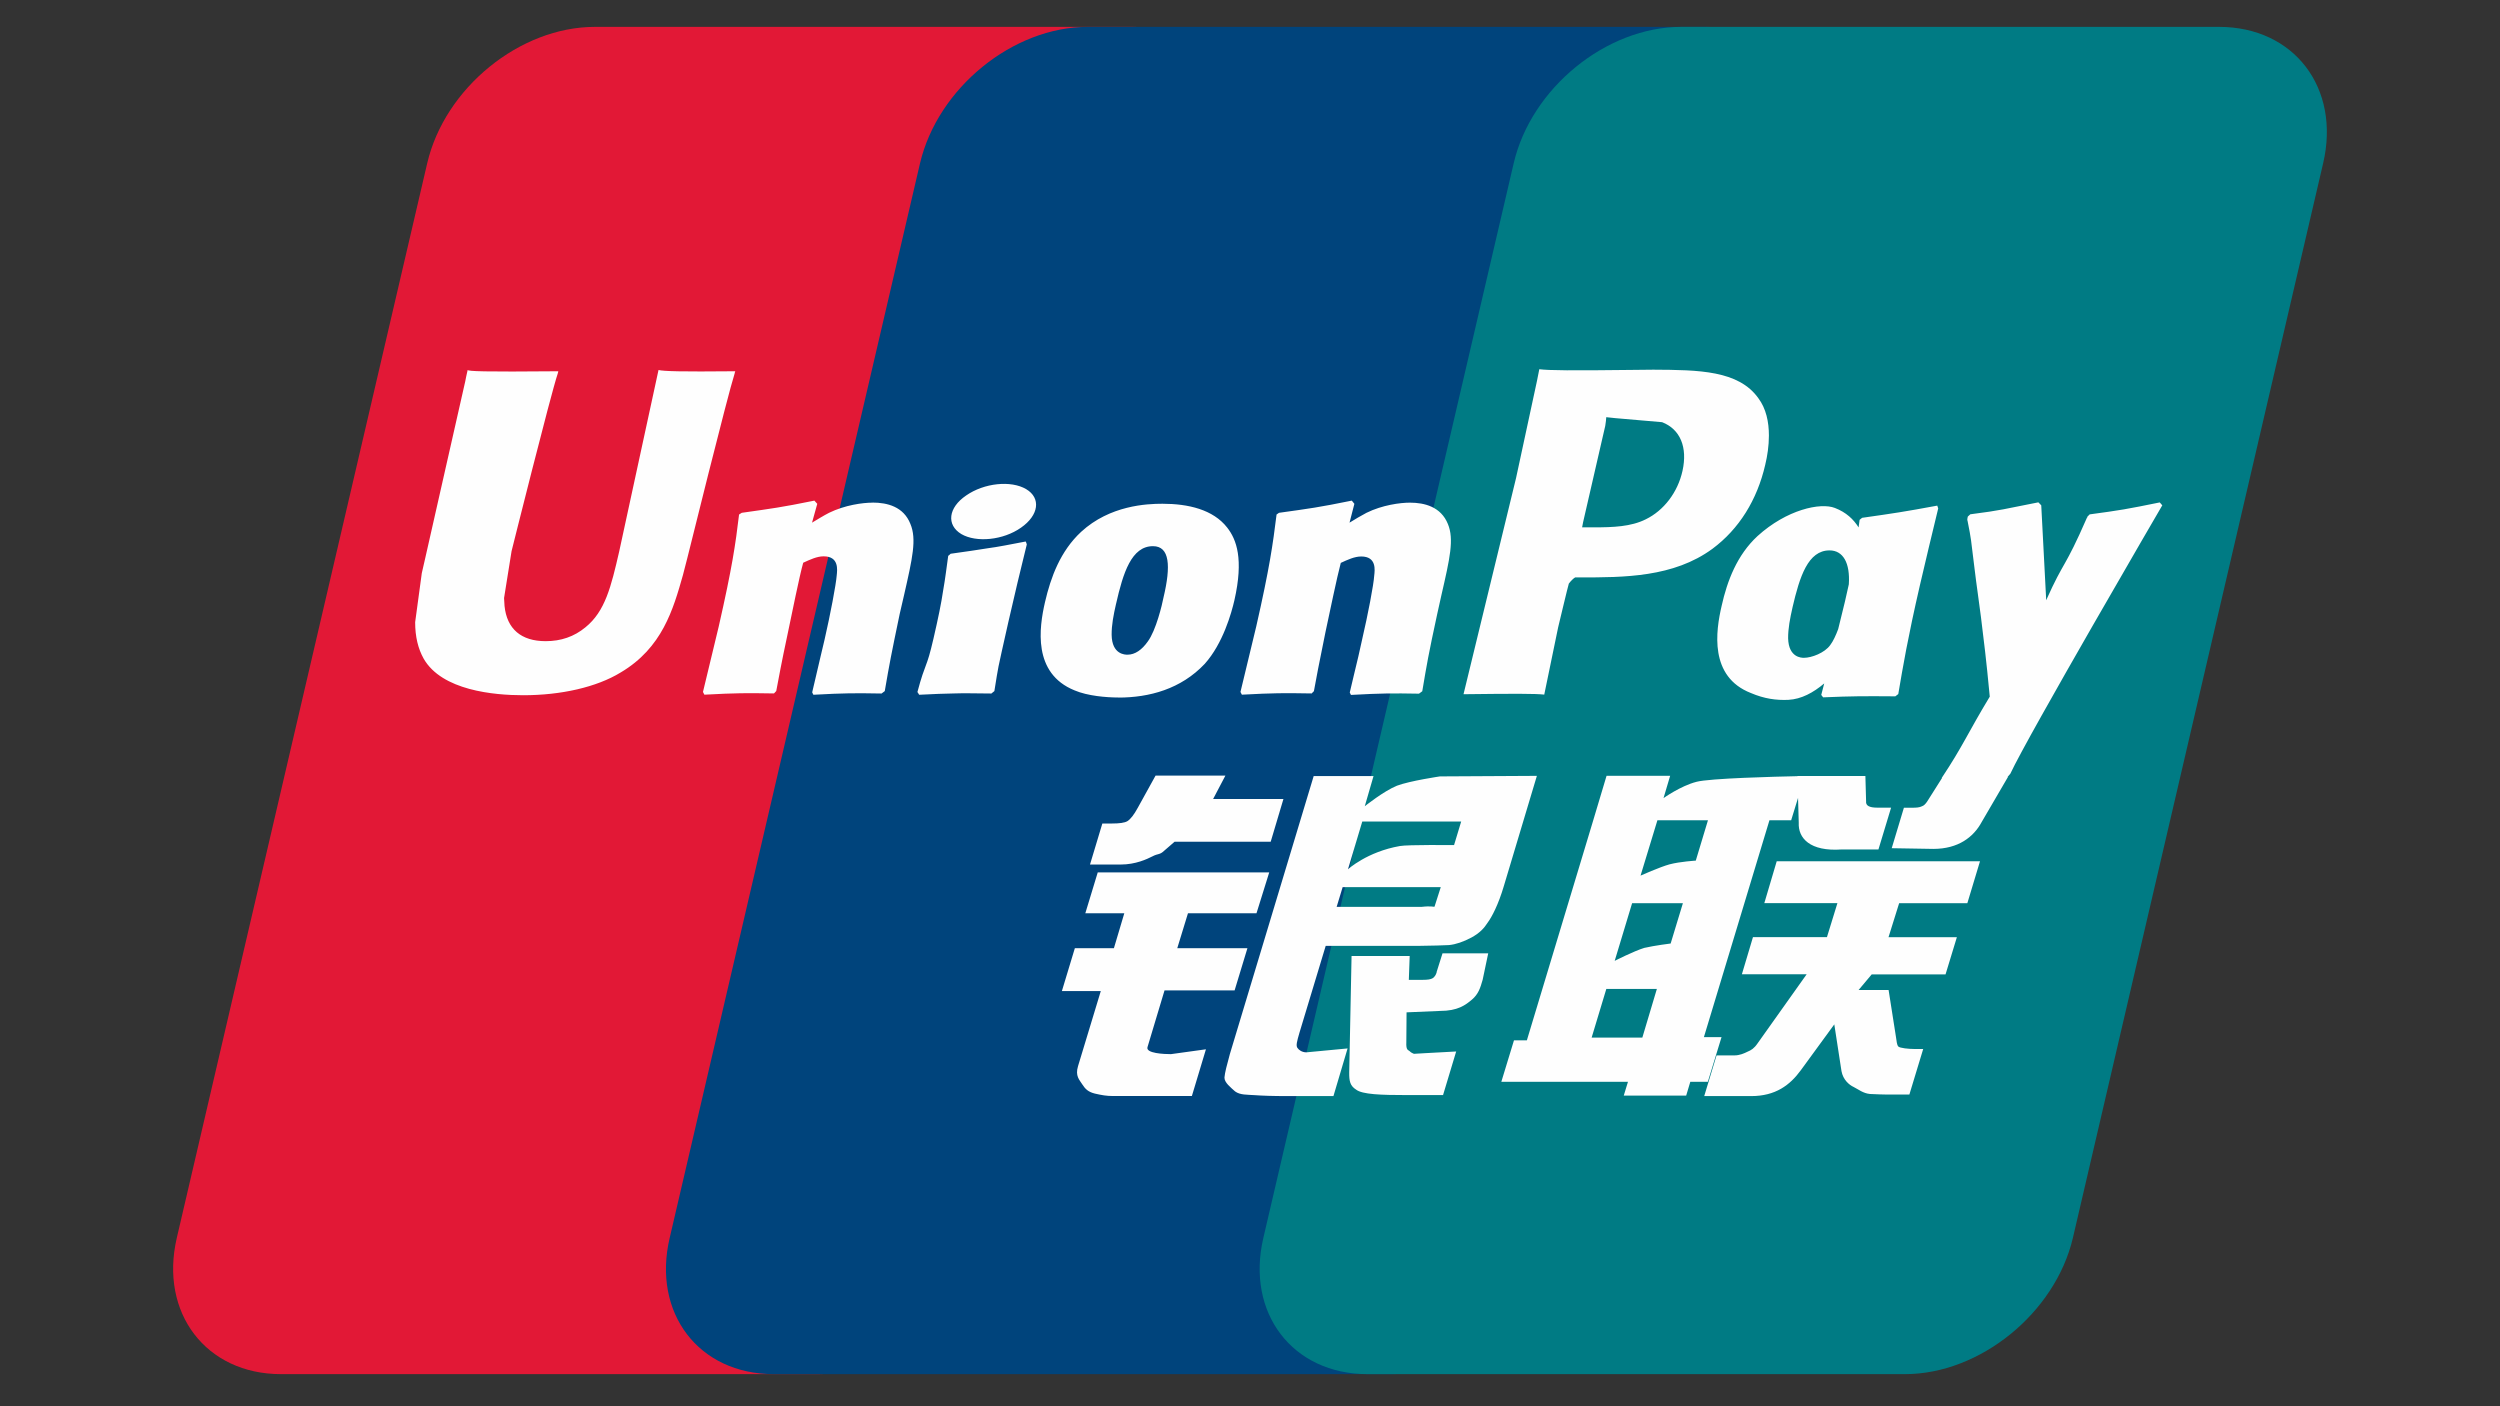
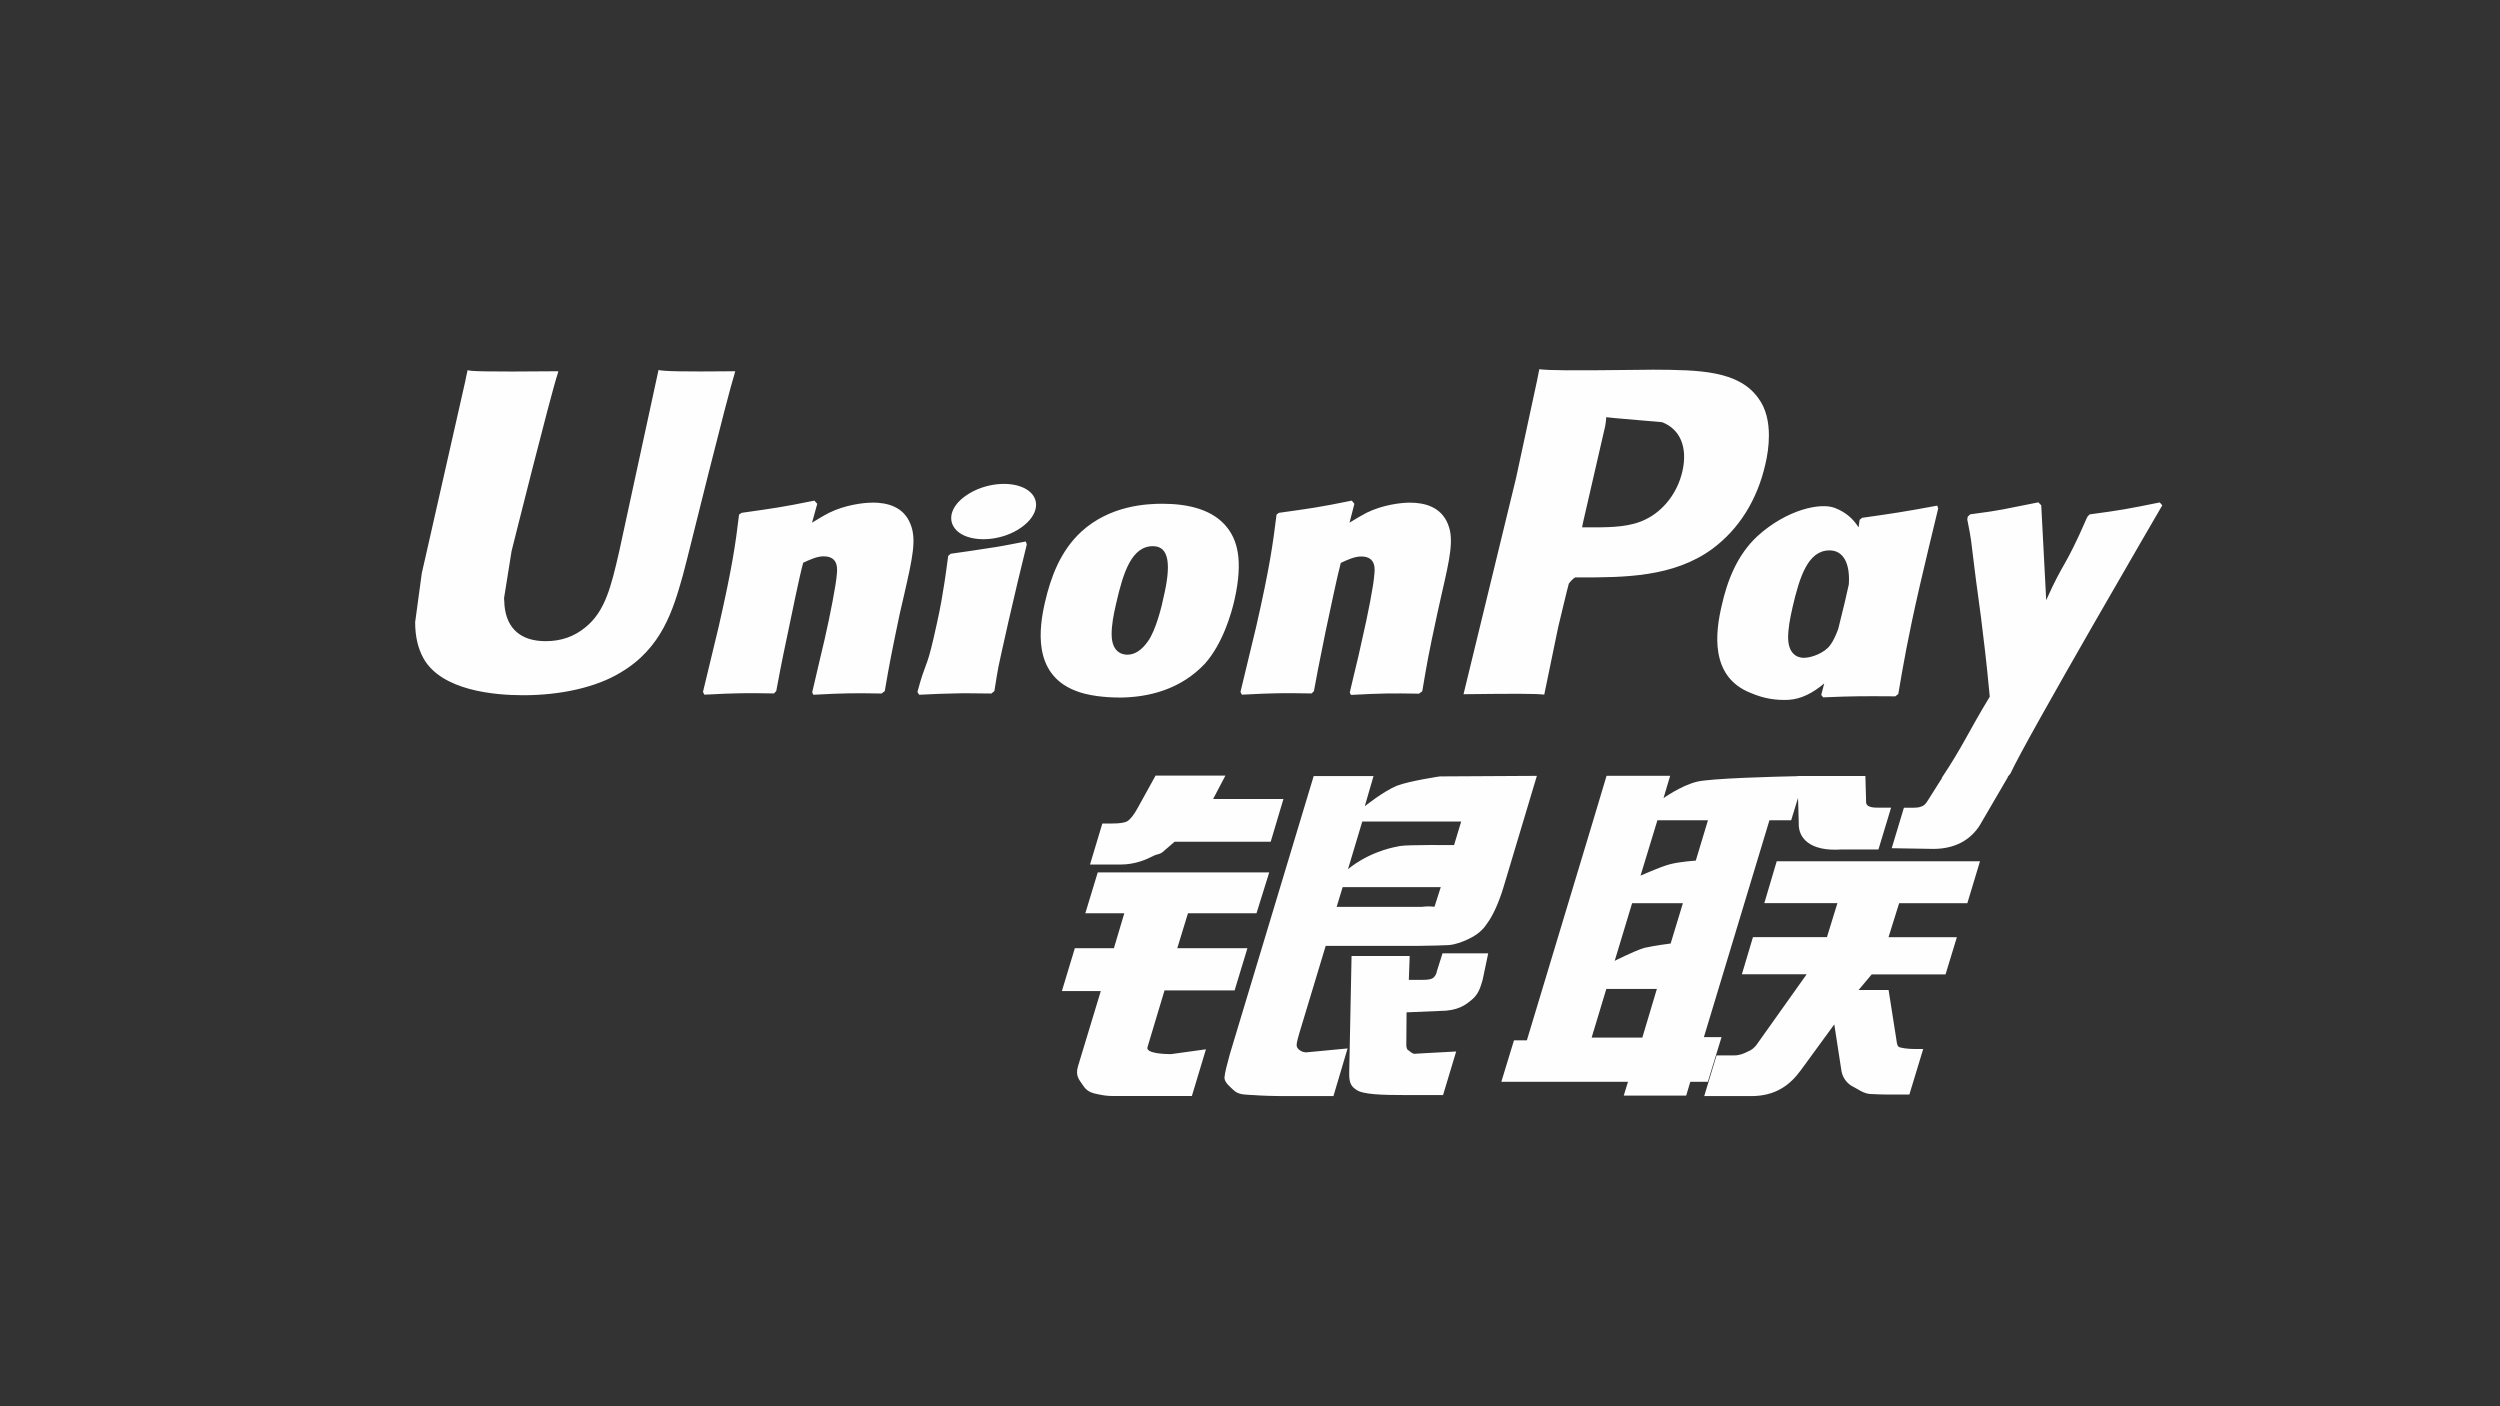
<svg xmlns="http://www.w3.org/2000/svg" id="Layer_1" data-name="Layer 1" viewBox="0 0 320 180">
  <rect x="0" y="0" width="320" height="180" fill="#333333" stroke="none" />
  <defs>
    <style>
      .cls-1 {
        fill: #e21836;
      }

      .cls-1, .cls-2, .cls-3, .cls-4 {
        stroke-width: 0px;
      }

      .cls-2 {
        fill: #00447c;
      }

      .cls-3 {
        fill: #007b84;
      }

      .cls-4 {
        fill: #fefefe;
      }
    </style>
  </defs>
-   <path class="cls-1" d="M76.15,3.44h68.81c9.61,0,15.58,7.83,13.34,17.47l-32.04,137.54c-2.26,9.6-11.88,17.44-21.49,17.44H35.97c-9.59,0-15.58-7.84-13.34-17.44L54.68,20.91c2.24-9.64,11.85-17.47,21.47-17.47" />
-   <path class="cls-2" d="M139.23,3.44h79.13c9.6,0,5.27,7.83,3.01,17.47l-32.03,137.54c-2.25,9.6-1.55,17.44-11.17,17.44h-79.13c-9.62,0-15.58-7.84-13.32-17.44L117.76,20.91c2.27-9.64,11.87-17.47,21.48-17.47" />
-   <path class="cls-3" d="M215.22,3.44h68.81c9.62,0,15.59,7.83,13.33,17.47l-32.03,137.54c-2.26,9.6-11.88,17.44-21.5,17.44h-68.78c-9.62,0-15.59-7.84-13.34-17.44L193.75,20.91c2.24-9.64,11.85-17.47,21.47-17.47" />
  <path class="cls-4" d="M94.12,47.52c-7.08.07-9.17,0-9.83-.16-.26,1.22-5.03,23.25-5.04,23.26-1.03,4.46-1.78,7.63-4.32,9.68-1.44,1.19-3.13,1.77-5.08,1.77-3.14,0-4.97-1.56-5.27-4.51l-.06-1.01s.96-5.97.96-6c0,0,5.01-20.07,5.91-22.73.05-.15.06-.23.07-.3-9.75.09-11.48,0-11.6-.16-.07.22-.31,1.46-.31,1.46l-5.12,22.62-.44,1.92-.85,6.28c0,1.86.37,3.38,1.09,4.67,2.33,4.07,8.98,4.68,12.74,4.68,4.85,0,9.39-1.03,12.47-2.91,5.33-3.15,6.73-8.08,7.97-12.45l.58-2.25s5.16-20.85,6.04-23.56c.03-.15.05-.23.09-.3ZM111.68,64.34c-1.24,0-3.52.3-5.56,1.3-.74.38-1.44.82-2.18,1.26l.67-2.41-.37-.41c-4.33.88-5.3.99-9.3,1.56l-.34.22c-.46,3.85-.88,6.75-2.6,14.32-.66,2.79-1.34,5.61-2.02,8.39l.18.35c4.1-.22,5.35-.22,8.91-.16l.29-.31c.45-2.32.51-2.86,1.51-7.56.47-2.23,1.45-7.12,1.94-8.86.89-.41,1.77-.82,2.61-.82,2,0,1.75,1.74,1.68,2.44-.09,1.17-.81,4.97-1.56,8.24l-.5,2.11c-.35,1.56-.73,3.07-1.08,4.62l.15.31c4.04-.22,5.27-.22,8.73-.16l.41-.31c.62-3.62.81-4.59,1.91-9.87l.56-2.42c1.08-4.74,1.63-7.15.81-9.11-.87-2.2-2.94-2.73-4.85-2.73ZM131.3,69.31c-2.15.41-3.52.69-4.88.87-1.35.22-2.67.41-4.74.7l-.16.15-.15.12c-.22,1.55-.37,2.88-.65,4.45-.24,1.63-.62,3.47-1.23,6.12-.47,2.03-.71,2.74-.98,3.45-.26.71-.55,1.41-1.08,3.41l.12.18.1.17c1.94-.09,3.21-.16,4.51-.17,1.3-.05,2.65,0,4.74.01l.18-.15.2-.16c.3-1.8.35-2.29.53-3.16.18-.94.5-2.25,1.27-5.73.37-1.64.77-3.27,1.15-4.94.39-1.66.81-3.3,1.2-4.94l-.06-.2-.08-.18ZM131.35,62.61c-1.95-1.15-5.38-.79-7.68.81-2.3,1.56-2.56,3.77-.62,4.94,1.92,1.12,5.36.79,7.64-.82,2.29-1.59,2.58-3.79.66-4.93ZM143.16,89.29c3.95,0,8-1.09,11.05-4.32,2.34-2.62,3.42-6.52,3.79-8.12,1.21-5.32.27-7.8-.92-9.32-1.8-2.31-4.98-3.05-8.29-3.05-1.99,0-6.72.2-10.41,3.6-2.65,2.46-3.88,5.79-4.62,8.99-.75,3.26-1.61,9.12,3.79,11.3,1.66.71,4.06.91,5.61.91ZM142.85,77.32c.91-4.03,1.99-7.41,4.73-7.41,2.15,0,2.31,2.52,1.35,6.56-.17.9-.96,4.23-2.02,5.65-.74,1.05-1.62,1.68-2.59,1.68-.29,0-2,0-2.03-2.55-.01-1.26.24-2.54.56-3.94ZM167.87,88.78l.31-.31c.44-2.32.51-2.86,1.48-7.56.48-2.23,1.49-7.12,1.96-8.86.89-.41,1.76-.82,2.62-.82,1.98,0,1.74,1.74,1.66,2.44-.07,1.17-.8,4.97-1.56,8.24l-.47,2.11c-.36,1.56-.75,3.07-1.1,4.62l.15.31c4.06-.22,5.24-.22,8.71-.16l.42-.31c.61-3.62.77-4.59,1.91-9.87l.54-2.43c1.09-4.74,1.64-7.15.83-9.11-.89-2.2-2.98-2.73-4.86-2.73-1.25,0-3.53.3-5.56,1.3-.73.38-1.45.82-2.17,1.26l.62-2.41-.33-.41c-4.33.88-5.32,1-9.32,1.56l-.31.22c-.48,3.85-.88,6.75-2.6,14.32-.66,2.79-1.34,5.61-2.02,8.39l.18.35c4.11-.22,5.33-.22,8.89-.16ZM197.66,88.93c.25-1.24,1.77-8.62,1.78-8.62,0,0,1.29-5.41,1.37-5.61,0,0,.41-.56.81-.79h.6c5.63,0,11.99,0,16.98-3.67,3.39-2.52,5.71-6.23,6.75-10.75.27-1.11.47-2.42.47-3.74,0-1.73-.35-3.44-1.35-4.78-2.54-3.56-7.61-3.62-13.45-3.65-.02,0-2.88.03-2.88.03-7.48.09-10.48.07-11.71-.09-.1.55-.3,1.51-.3,1.51,0,0-2.68,12.42-2.68,12.44,0,0-6.41,26.41-6.72,27.65,6.53-.08,9.21-.08,10.34.05ZM202.63,66.87s2.85-12.4,2.84-12.35l.09-.64.04-.48,1.14.12s5.88.5,6.01.52c2.32.9,3.28,3.21,2.61,6.23-.61,2.76-2.4,5.08-4.7,6.2-1.89.95-4.21,1.03-6.6,1.03h-1.55l.12-.62ZM220.37,77.55c-.75,3.21-1.62,9.07,3.75,11.16,1.71.73,3.24.94,4.8.87,1.65-.09,3.17-.91,4.58-2.1-.13.49-.25.98-.38,1.47l.24.31c3.86-.16,5.06-.16,9.24-.13l.38-.29c.61-3.59,1.19-7.07,2.77-13.94.77-3.29,1.54-6.55,2.34-9.82l-.12-.36c-4.32.8-5.47.97-9.62,1.56l-.32.26c-.04.33-.09.65-.13.97-.65-1.04-1.58-1.93-3.03-2.49-1.85-.73-6.18.21-9.91,3.6-2.62,2.42-3.88,5.74-4.59,8.93ZM229.44,77.75c.92-3.96,1.99-7.3,4.74-7.3,1.74,0,2.65,1.61,2.47,4.34-.15.68-.31,1.4-.5,2.22-.28,1.18-.57,2.34-.86,3.51-.3.8-.64,1.55-1.02,2.05-.71,1-2.39,1.63-3.36,1.63-.28,0-1.97,0-2.03-2.5-.01-1.25.24-2.53.56-3.94ZM276.78,64.69l-.33-.38c-4.27.87-5.04,1-8.97,1.53l-.29.29s-.03.12-.05.18v-.07c-2.94,6.74-2.85,5.29-5.23,10.59-.01-.24-.01-.39-.03-.65l-.6-11.5-.37-.38c-4.47.87-4.58,1-8.71,1.53l-.32.29c-.05.14-.05.29-.07.45l.03.06c.52,2.64.39,2.05.91,6.22.24,2.04.56,4.1.81,6.12.41,3.38.64,5.04,1.13,10.2-2.79,4.61-3.45,6.35-6.14,10.39l.02.04-1.89,2.99c-.22.32-.41.53-.69.62-.3.15-.69.18-1.24.18h-1.05l-1.56,5.18,5.35.09c3.14-.01,5.11-1.48,6.17-3.45l3.36-5.76h-.05l.35-.41c2.26-4.87,19.46-34.37,19.46-34.37ZM220.37,132.75h-2.27l8.39-27.76h2.78l.88-2.86.09,3.18c-.1,1.97,1.44,3.71,5.5,3.42h4.7l1.62-5.35h-1.77c-1.02,0-1.49-.26-1.43-.81l-.09-3.24h-8.7v.02c-2.81.06-11.21.27-12.91.72-2.06.53-4.23,2.09-4.23,2.09l.85-2.86h-8.14l-1.7,5.68-8.5,28.18h-1.65l-1.62,5.31h16.21l-.54,1.77h7.99l.53-1.77h2.24l1.76-5.73ZM213.72,110.63c-1.3.36-3.73,1.45-3.73,1.45l2.16-7.09h6.47l-1.56,5.17s-2,.12-3.33.47ZM213.84,120.77s-2.03.25-3.37.56c-1.32.4-3.79,1.66-3.79,1.66l2.23-7.38h6.5l-1.57,5.17ZM210.22,132.81h-6.49l1.88-6.23h6.47l-1.86,6.23ZM225.84,115.6h9.35l-1.34,4.35h-9.47l-1.42,4.76h8.29l-6.28,8.84c-.44.65-.83.88-1.27,1.06-.44.22-1.02.48-1.68.48h-2.3l-1.58,5.21h6.01c3.13,0,4.97-1.42,6.34-3.29l4.3-5.89.92,5.98c.2,1.12,1,1.78,1.55,2.03.6.3,1.22.82,2.1.9.94.04,1.62.07,2.08.07h2.96l1.77-5.83h-1.17c-.67,0-1.82-.11-2.02-.32-.2-.25-.2-.65-.3-1.24l-.94-5.99h-3.84l1.68-2h9.45l1.45-4.76h-8.75l1.36-4.35h8.73l1.62-5.37h-26.02l-1.59,5.37ZM146.88,134.03l2.18-7.26h8.97l1.64-5.4h-8.98l1.37-4.47h8.77l1.63-5.23h-21.95l-1.59,5.23h4.99l-1.33,4.47h-5l-1.66,5.49h4.98l-2.91,9.6c-.39,1.27.18,1.76.55,2.35.37.58.75.96,1.61,1.17.88.2,1.48.31,2.3.31h10.11l1.8-5.98-4.48.62c-.87,0-3.26-.1-3-.9ZM147.91,99.28l-2.27,4.11c-.49.9-.92,1.45-1.32,1.71-.35.22-1.03.31-2.03.31h-1.19l-1.58,5.25h3.94c1.89,0,3.35-.69,4.04-1.04.75-.4.94-.17,1.52-.73l1.33-1.15h12.3l1.63-5.47h-9l1.57-2.99h-8.94ZM166.07,134.13c-.21-.3-.06-.83.26-1.94l3.36-11.12h11.96c1.74-.03,3-.05,3.82-.1.88-.09,1.83-.41,2.88-.97,1.08-.59,1.63-1.21,2.09-1.93.52-.71,1.35-2.27,2.06-4.68l4.22-14.08-12.41.07s-3.82.56-5.5,1.19c-1.7.69-4.12,2.63-4.12,2.63l1.12-3.86h-7.66l-10.73,35.59c-.38,1.38-.64,2.38-.69,2.99-.02.65.82,1.29,1.36,1.78.64.48,1.59.41,2.5.48.96.07,2.32.12,4.2.12h5.89l1.81-6.1-5.27.5c-.56,0-.97-.3-1.14-.56ZM171.86,113.55h12.56l-.8,2.5c-.11.06-.38-.12-1.66.03h-10.87l.77-2.53ZM174.37,105.16h12.66l-.91,3.01s-5.97-.06-6.92.12c-4.21.73-6.66,2.98-6.66,2.98l1.83-6.11ZM183.9,124.43c-.1.37-.27.6-.5.77-.25.16-.67.22-1.28.22h-1.79l.11-3.05h-7.44l-.3,14.9c-.01,1.08.09,1.7.88,2.2.79.62,3.21.7,6.47.7h4.66l1.68-5.58-4.06.22-1.35.08c-.18-.08-.36-.15-.56-.35-.17-.17-.46-.07-.41-1.14l.03-3.82,4.26-.18c2.3,0,3.28-.75,4.12-1.46.8-.68,1.06-1.47,1.36-2.53l.71-3.38h-5.85l-.75,2.38Z" />
</svg>